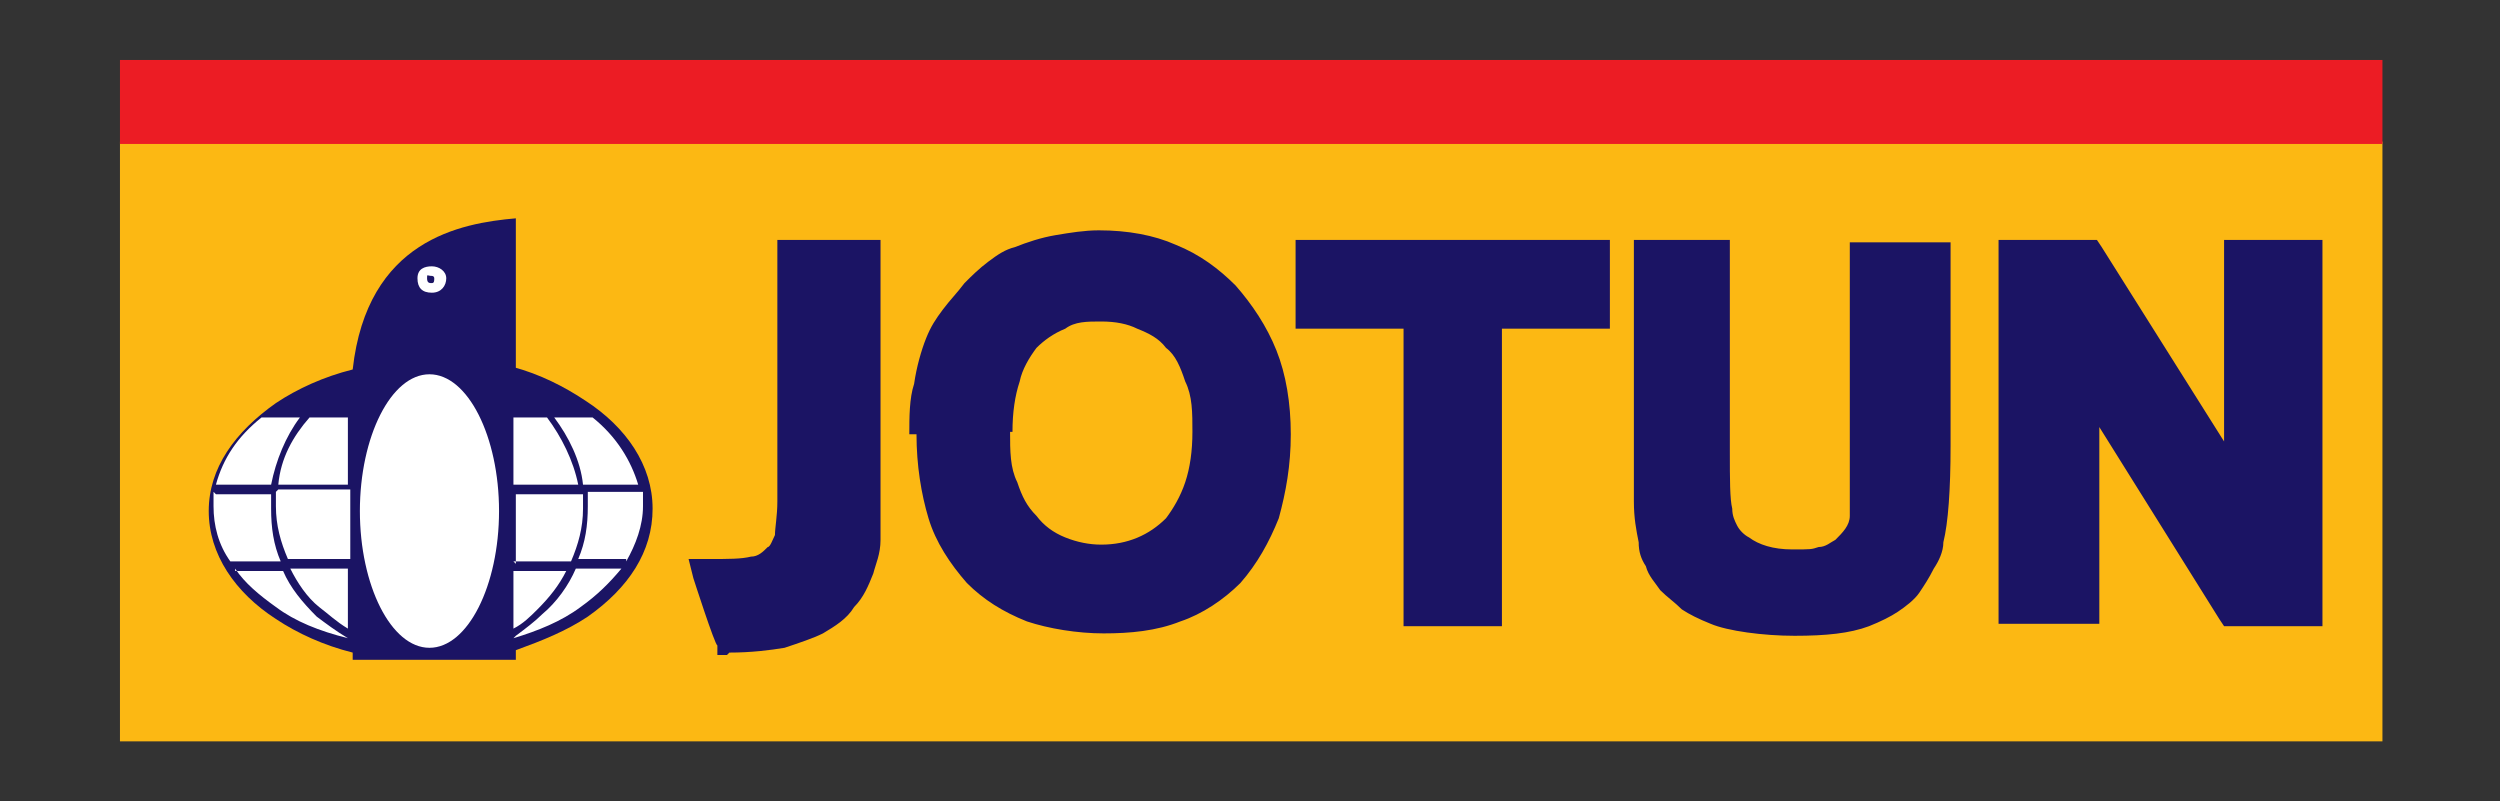
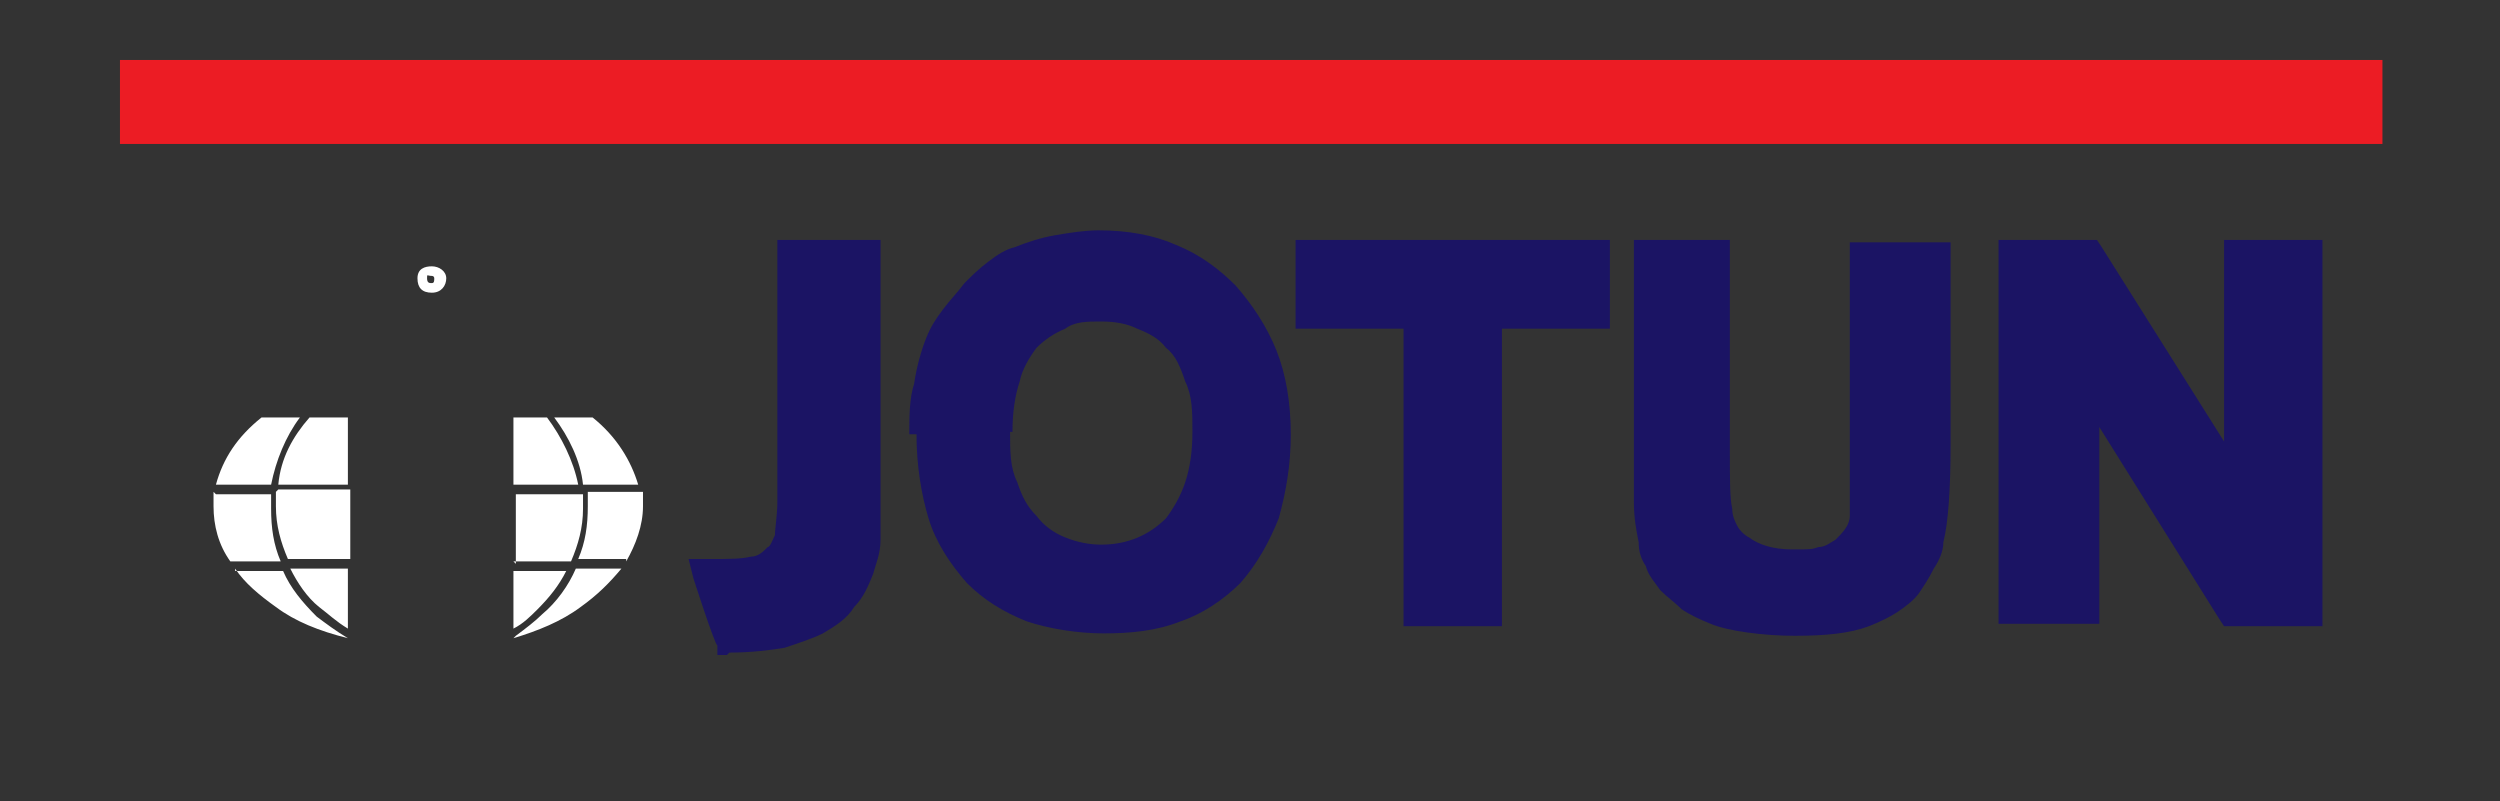
<svg xmlns="http://www.w3.org/2000/svg" version="1.1" viewBox="0 0 104.2 33.4">
  <rect x="0" y="0" width="104.2" height="33.4" fill="#333333" stroke="none" />
  <defs>
    <style>
      .cls-1 {
        fill: #fff;
      }

      .cls-1, .cls-2, .cls-3 {
        fill-rule: evenodd;
      }

      .cls-2 {
        fill: #ec1c24;
      }

      .cls-4 {
        fill: #1b1464;
      }

      .cls-3 {
        fill: #fcb813;
      }
    </style>
  </defs>
  <g>
    <g id="Layer_1">
      <g>
-         <polygon class="cls-3" points="5 5.9 99.3 5.9 99.3 30.9 5 30.9 5 5.9 5 5.9" />
-         <path class="cls-4" d="M21.4,15.3c1.1.3,2.1.8,3,1.4,1.7,1.1,2.8,2.7,2.8,4.5s-1,3.3-2.7,4.5c-.9.6-1.9,1-3,1.4v.4h-2c-.5,0-1,0-1.5,0s-1,0-1.5,0h-1.8v-.3c-1.2-.3-2.3-.8-3.2-1.4-1.7-1.1-2.8-2.7-2.8-4.5s1.1-3.3,2.8-4.5c.9-.6,2-1.1,3.2-1.4.6-5.4,4.5-6.1,6.8-6.3v6.4h0Z" />
-         <path class="cls-4" d="M83.3,26.1V10h4.1l.2.3,5.1,8.1v-8.4h4.1v16.1h-4.1l-.2-.3-5-8v8.2h-4.2ZM68,10h4.1v8.8c0,1.2,0,2,.1,2.4h0c0,.3.1.5.2.7.1.2.3.4.5.5.4.3,1,.5,1.8.5s.8,0,1.1-.1c.3,0,.5-.2.7-.3.3-.3.6-.6.6-1h0c0-.3,0-.6,0-1,0-.4,0-.9,0-1.5v-8.9h4.2v8.5c0,1.8-.1,3.2-.3,4h0c0,.4-.2.8-.4,1.1h0c-.2.4-.4.7-.6,1-.2.3-.6.6-.9.8-.3.2-.7.4-1.2.6h0c-.8.3-1.8.4-3.1.4s-2.8-.2-3.5-.5c-.5-.2-.9-.4-1.2-.6-.3-.3-.6-.5-.9-.8-.2-.3-.5-.6-.6-1-.2-.3-.3-.6-.3-1,0,0,0,0,0,0-.1-.5-.2-1-.2-1.7,0-.6,0-1.4,0-2.3v-8.6h0ZM58.5,26.1v-12.4h-4.5v-3.7h13.1v3.7h-4.5v12.4h-4.1ZM42.1,18c0,.8,0,1.5.3,2.1.2.6.4,1,.8,1.4h0c.3.4.7.7,1.2.9.5.2,1,.3,1.5.3,1.1,0,2-.4,2.7-1.1h0c.3-.4.6-.9.8-1.5.2-.6.3-1.3.3-2.1s0-1.5-.3-2.1c-.2-.6-.4-1.1-.8-1.4-.3-.4-.7-.6-1.2-.8-.4-.2-.9-.3-1.5-.3s-1.1,0-1.5.3c-.5.2-.9.5-1.2.8-.3.4-.6.9-.7,1.4-.2.6-.3,1.3-.3,2.1h0ZM37.9,18.1c0-.7,0-1.5.2-2.1.1-.7.3-1.4.5-1.9h0c.2-.5.4-.8.7-1.2.3-.4.6-.7.9-1.1h0c.3-.3.6-.6,1-.9.4-.3.7-.5,1.1-.6.5-.2,1.1-.4,1.7-.5h0c.6-.1,1.2-.2,1.8-.2,1.2,0,2.3.2,3.2.6,1,.4,1.8,1,2.5,1.7h0c.7.8,1.3,1.7,1.7,2.7.4,1,.6,2.2.6,3.5s-.2,2.4-.5,3.5c-.4,1-.9,1.9-1.6,2.7h0c-.7.7-1.6,1.3-2.5,1.6-1,.4-2.1.5-3.2.5s-2.3-.2-3.2-.5c-1-.4-1.8-.9-2.5-1.6h0c-.7-.8-1.3-1.7-1.6-2.7-.3-1-.5-2.2-.5-3.5h0ZM30.3,27.3h-.4v-.4c-.1,0-1-2.8-1-2.8l-.2-.8h.8c.9,0,1.4,0,1.8-.1.3,0,.5-.2.7-.4h0c.1,0,.2-.3.3-.5,0-.3.1-.8.1-1.4v-10.9h4.3v10.7c0,.7,0,1.3,0,1.8,0,.6-.2,1-.3,1.4h0c-.2.5-.4,1-.8,1.4-.3.5-.8.8-1.3,1.1-.4.2-1,.4-1.6.6-.6.1-1.4.2-2.3.2h0Z" />
+         <path class="cls-4" d="M83.3,26.1V10h4.1l.2.3,5.1,8.1v-8.4h4.1v16.1h-4.1l-.2-.3-5-8v8.2h-4.2ZM68,10h4.1v8.8c0,1.2,0,2,.1,2.4h0c0,.3.1.5.2.7.1.2.3.4.5.5.4.3,1,.5,1.8.5s.8,0,1.1-.1c.3,0,.5-.2.7-.3.3-.3.6-.6.6-1h0c0-.3,0-.6,0-1,0-.4,0-.9,0-1.5v-8.9h4.2v8.5c0,1.8-.1,3.2-.3,4h0c0,.4-.2.8-.4,1.1h0c-.2.4-.4.7-.6,1-.2.3-.6.6-.9.8-.3.2-.7.4-1.2.6h0c-.8.3-1.8.4-3.1.4s-2.8-.2-3.5-.5c-.5-.2-.9-.4-1.2-.6-.3-.3-.6-.5-.9-.8-.2-.3-.5-.6-.6-1-.2-.3-.3-.6-.3-1,0,0,0,0,0,0-.1-.5-.2-1-.2-1.7,0-.6,0-1.4,0-2.3v-8.6h0ZM58.5,26.1v-12.4h-4.5v-3.7h13.1v3.7h-4.5v12.4h-4.1M42.1,18c0,.8,0,1.5.3,2.1.2.6.4,1,.8,1.4h0c.3.4.7.7,1.2.9.5.2,1,.3,1.5.3,1.1,0,2-.4,2.7-1.1h0c.3-.4.6-.9.8-1.5.2-.6.3-1.3.3-2.1s0-1.5-.3-2.1c-.2-.6-.4-1.1-.8-1.4-.3-.4-.7-.6-1.2-.8-.4-.2-.9-.3-1.5-.3s-1.1,0-1.5.3c-.5.2-.9.5-1.2.8-.3.4-.6.9-.7,1.4-.2.6-.3,1.3-.3,2.1h0ZM37.9,18.1c0-.7,0-1.5.2-2.1.1-.7.3-1.4.5-1.9h0c.2-.5.4-.8.7-1.2.3-.4.6-.7.9-1.1h0c.3-.3.6-.6,1-.9.4-.3.7-.5,1.1-.6.5-.2,1.1-.4,1.7-.5h0c.6-.1,1.2-.2,1.8-.2,1.2,0,2.3.2,3.2.6,1,.4,1.8,1,2.5,1.7h0c.7.8,1.3,1.7,1.7,2.7.4,1,.6,2.2.6,3.5s-.2,2.4-.5,3.5c-.4,1-.9,1.9-1.6,2.7h0c-.7.7-1.6,1.3-2.5,1.6-1,.4-2.1.5-3.2.5s-2.3-.2-3.2-.5c-1-.4-1.8-.9-2.5-1.6h0c-.7-.8-1.3-1.7-1.6-2.7-.3-1-.5-2.2-.5-3.5h0ZM30.3,27.3h-.4v-.4c-.1,0-1-2.8-1-2.8l-.2-.8h.8c.9,0,1.4,0,1.8-.1.3,0,.5-.2.7-.4h0c.1,0,.2-.3.3-.5,0-.3.1-.8.1-1.4v-10.9h4.3v10.7c0,.7,0,1.3,0,1.8,0,.6-.2,1-.3,1.4h0c-.2.5-.4,1-.8,1.4-.3.5-.8.8-1.3,1.1-.4.2-1,.4-1.6.6-.6.1-1.4.2-2.3.2h0Z" />
        <polygon class="cls-2" points="5 2.5 99.3 2.5 99.3 6 5 6 5 2.5 5 2.5" />
        <path class="cls-1" d="M18,11.1c.3,0,.6.2.6.5s-.2.6-.6.6-.6-.2-.6-.6.3-.5.6-.5h0ZM18,11.5c0,0,.1,0,.1.1s0,.2-.1.2-.2,0-.2-.2,0-.1.2-.1h0ZM10.9,17.4c-1,.8-1.6,1.7-1.9,2.8h2.3c.2-1,.6-2,1.2-2.8h-1.6ZM8.9,20.5c0,.2,0,.4,0,.6,0,.8.2,1.6.7,2.3h2.1c-.3-.7-.4-1.4-.4-2.2s0-.4,0-.6h-2.3ZM9.8,23.7c.4.6,1,1.1,1.7,1.6.8.6,1.8,1,3,1.3-.5-.3-.9-.6-1.3-.9-.6-.6-1.1-1.2-1.4-1.9h-2ZM21.4,26.2c.4-.2.7-.5,1-.8.5-.5.9-1,1.2-1.6h-2.2v2.4h0ZM14.5,23.7h-2.4c.3.6.7,1.2,1.2,1.6.4.3.7.6,1.2.9v-2.5h0ZM21.4,26.6c1-.3,2-.7,2.8-1.3.7-.5,1.2-1,1.7-1.6h-1.9c-.3.7-.8,1.4-1.4,1.9-.3.3-.7.6-1.1.9h0ZM26.1,23.4c.4-.7.7-1.5.7-2.3s0-.4,0-.6h-2.3c0,.2,0,.4,0,.6,0,.8-.1,1.5-.4,2.2h2ZM26.6,20.2c-.3-1-.9-2-1.9-2.8h-1.6c.6.8,1.1,1.8,1.2,2.8h2.2ZM12.9,17.4c-.7.8-1.2,1.7-1.3,2.8h2.9v-2.8h-1.6ZM21.4,20.2h2.7c-.2-1-.7-2-1.3-2.8h-1.4v2.8h0ZM11.5,20.5c0,.2,0,.4,0,.6,0,.8.2,1.5.5,2.2h2.6v-2.9h-3ZM21.4,23.4h2.4c.3-.7.5-1.4.5-2.2s0-.4,0-.6h-2.8v2.9h0Z" />
-         <path class="cls-1" d="M17.9,15.6c1.6,0,2.9,2.6,2.9,5.7s-1.3,5.7-2.9,5.7-2.9-2.6-2.9-5.7,1.3-5.7,2.9-5.7h0Z" />
      </g>
    </g>
  </g>
</svg>